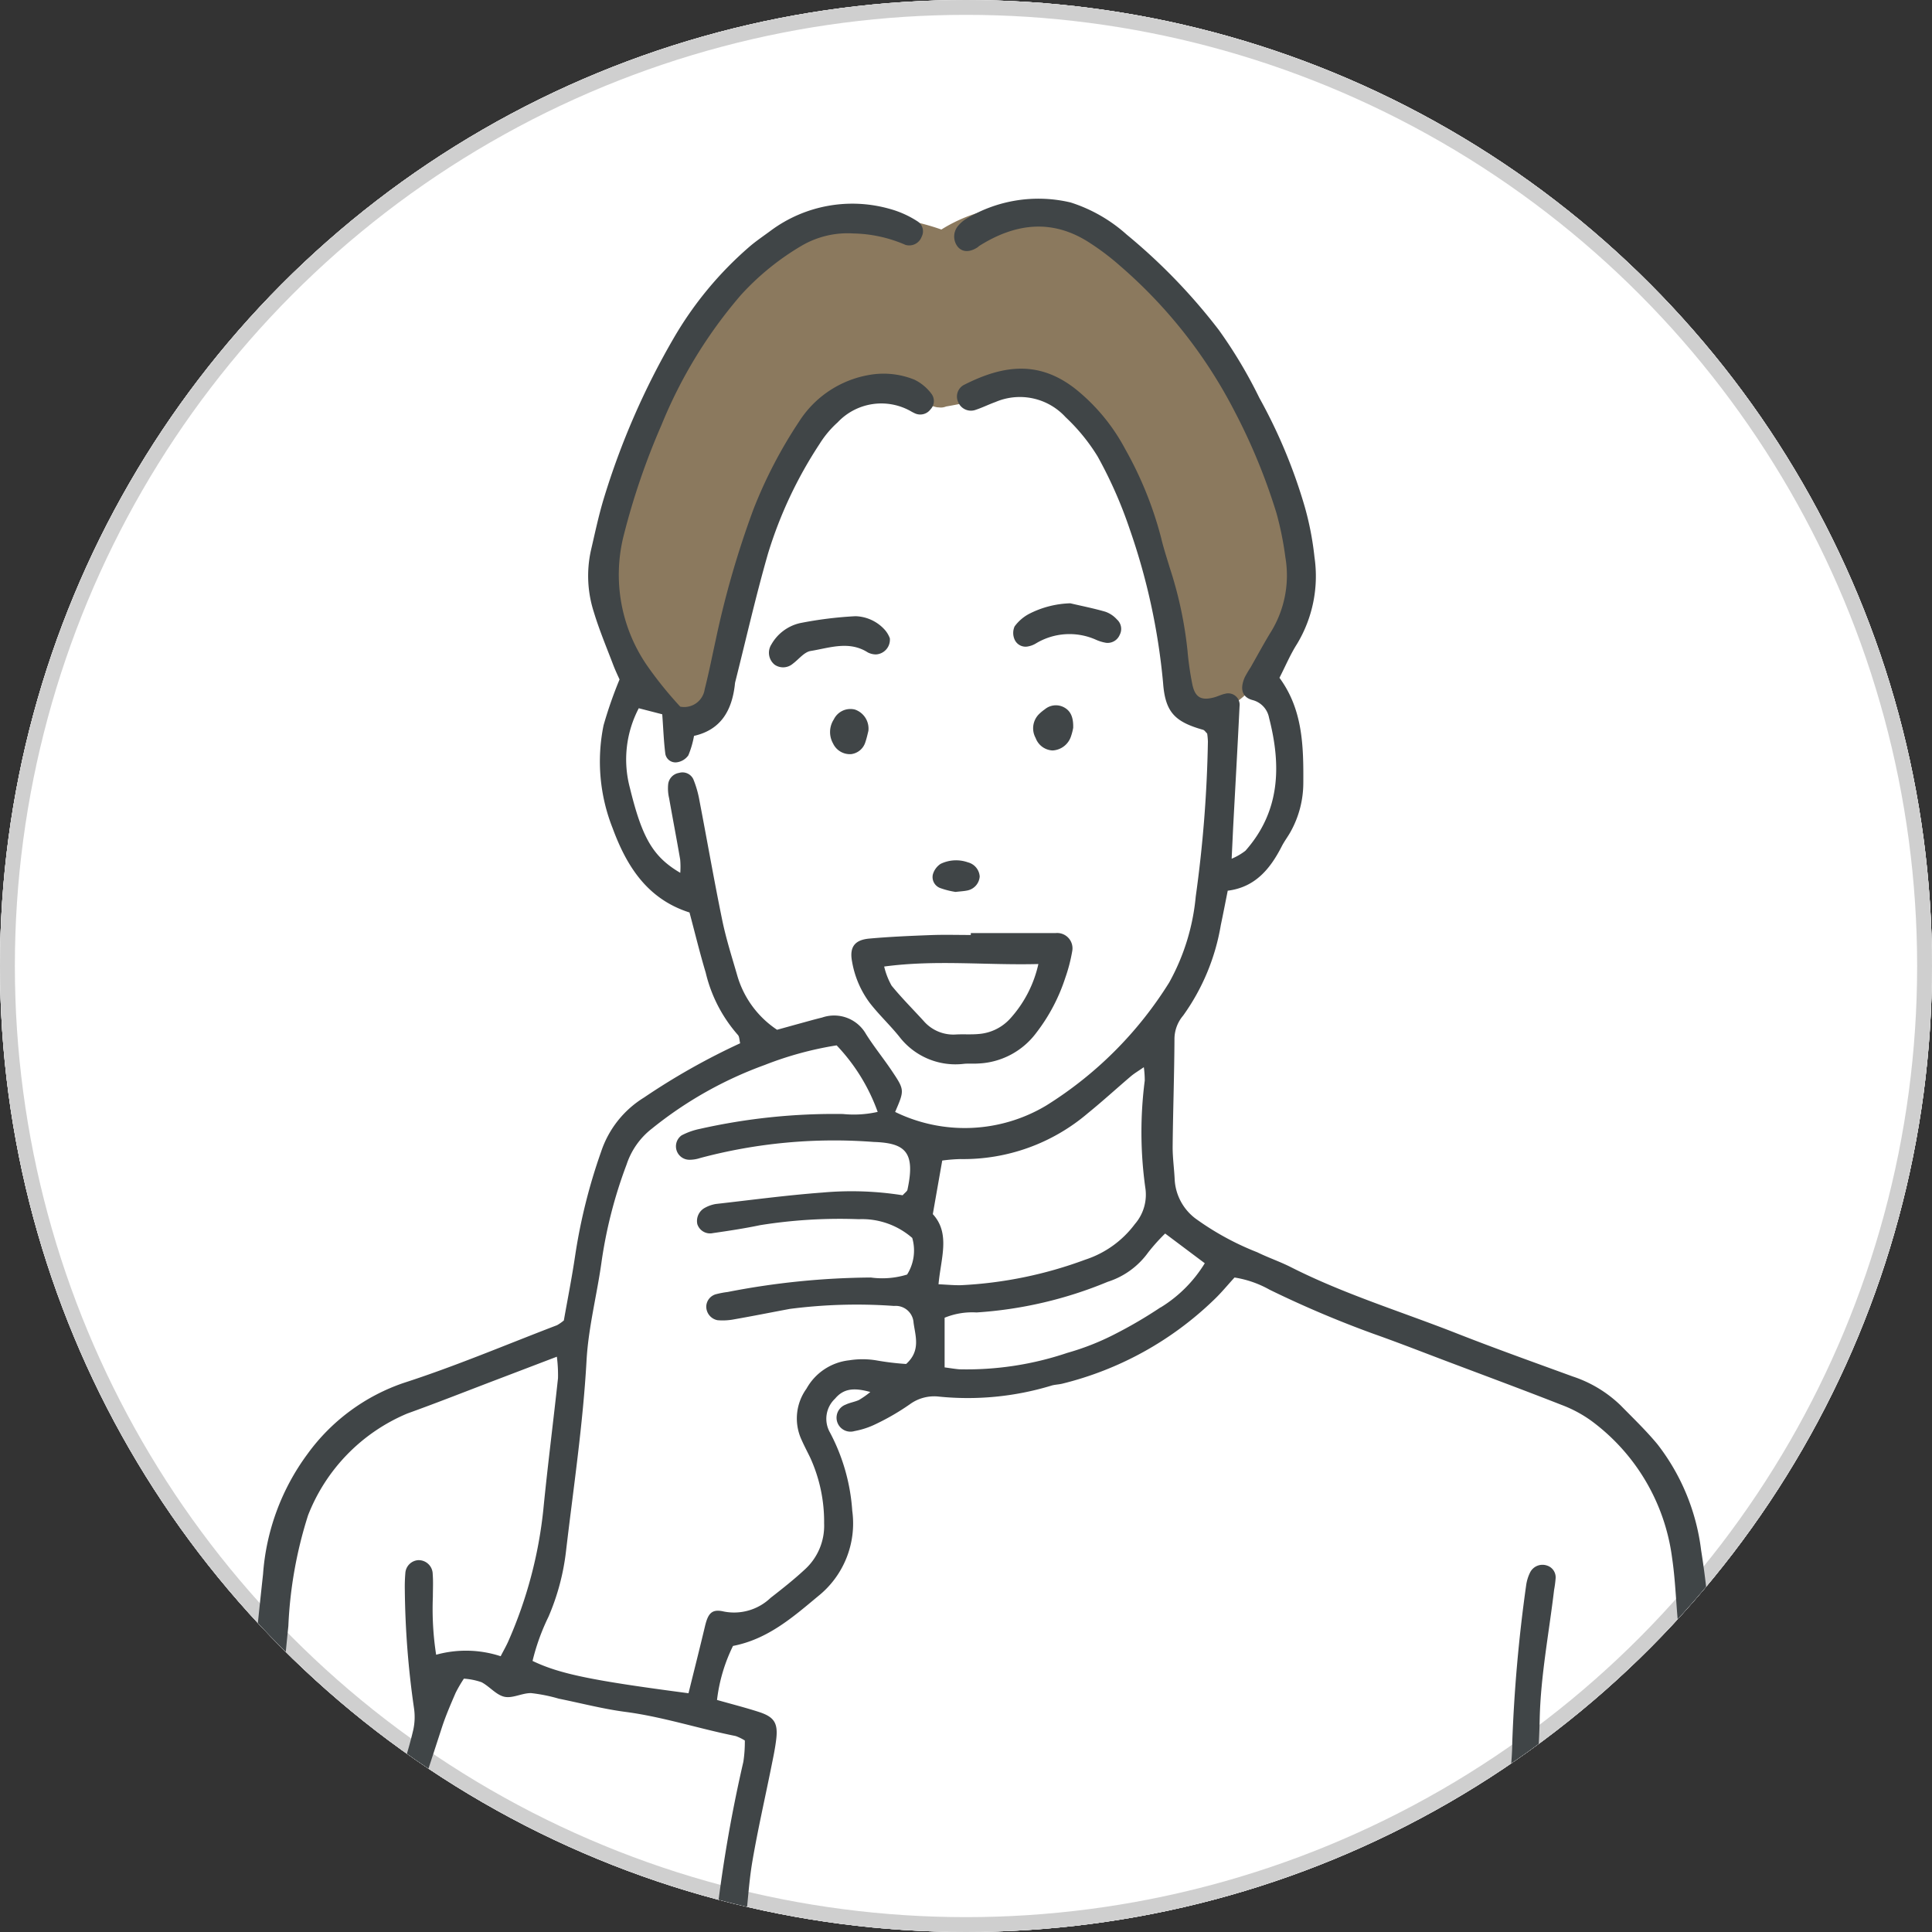
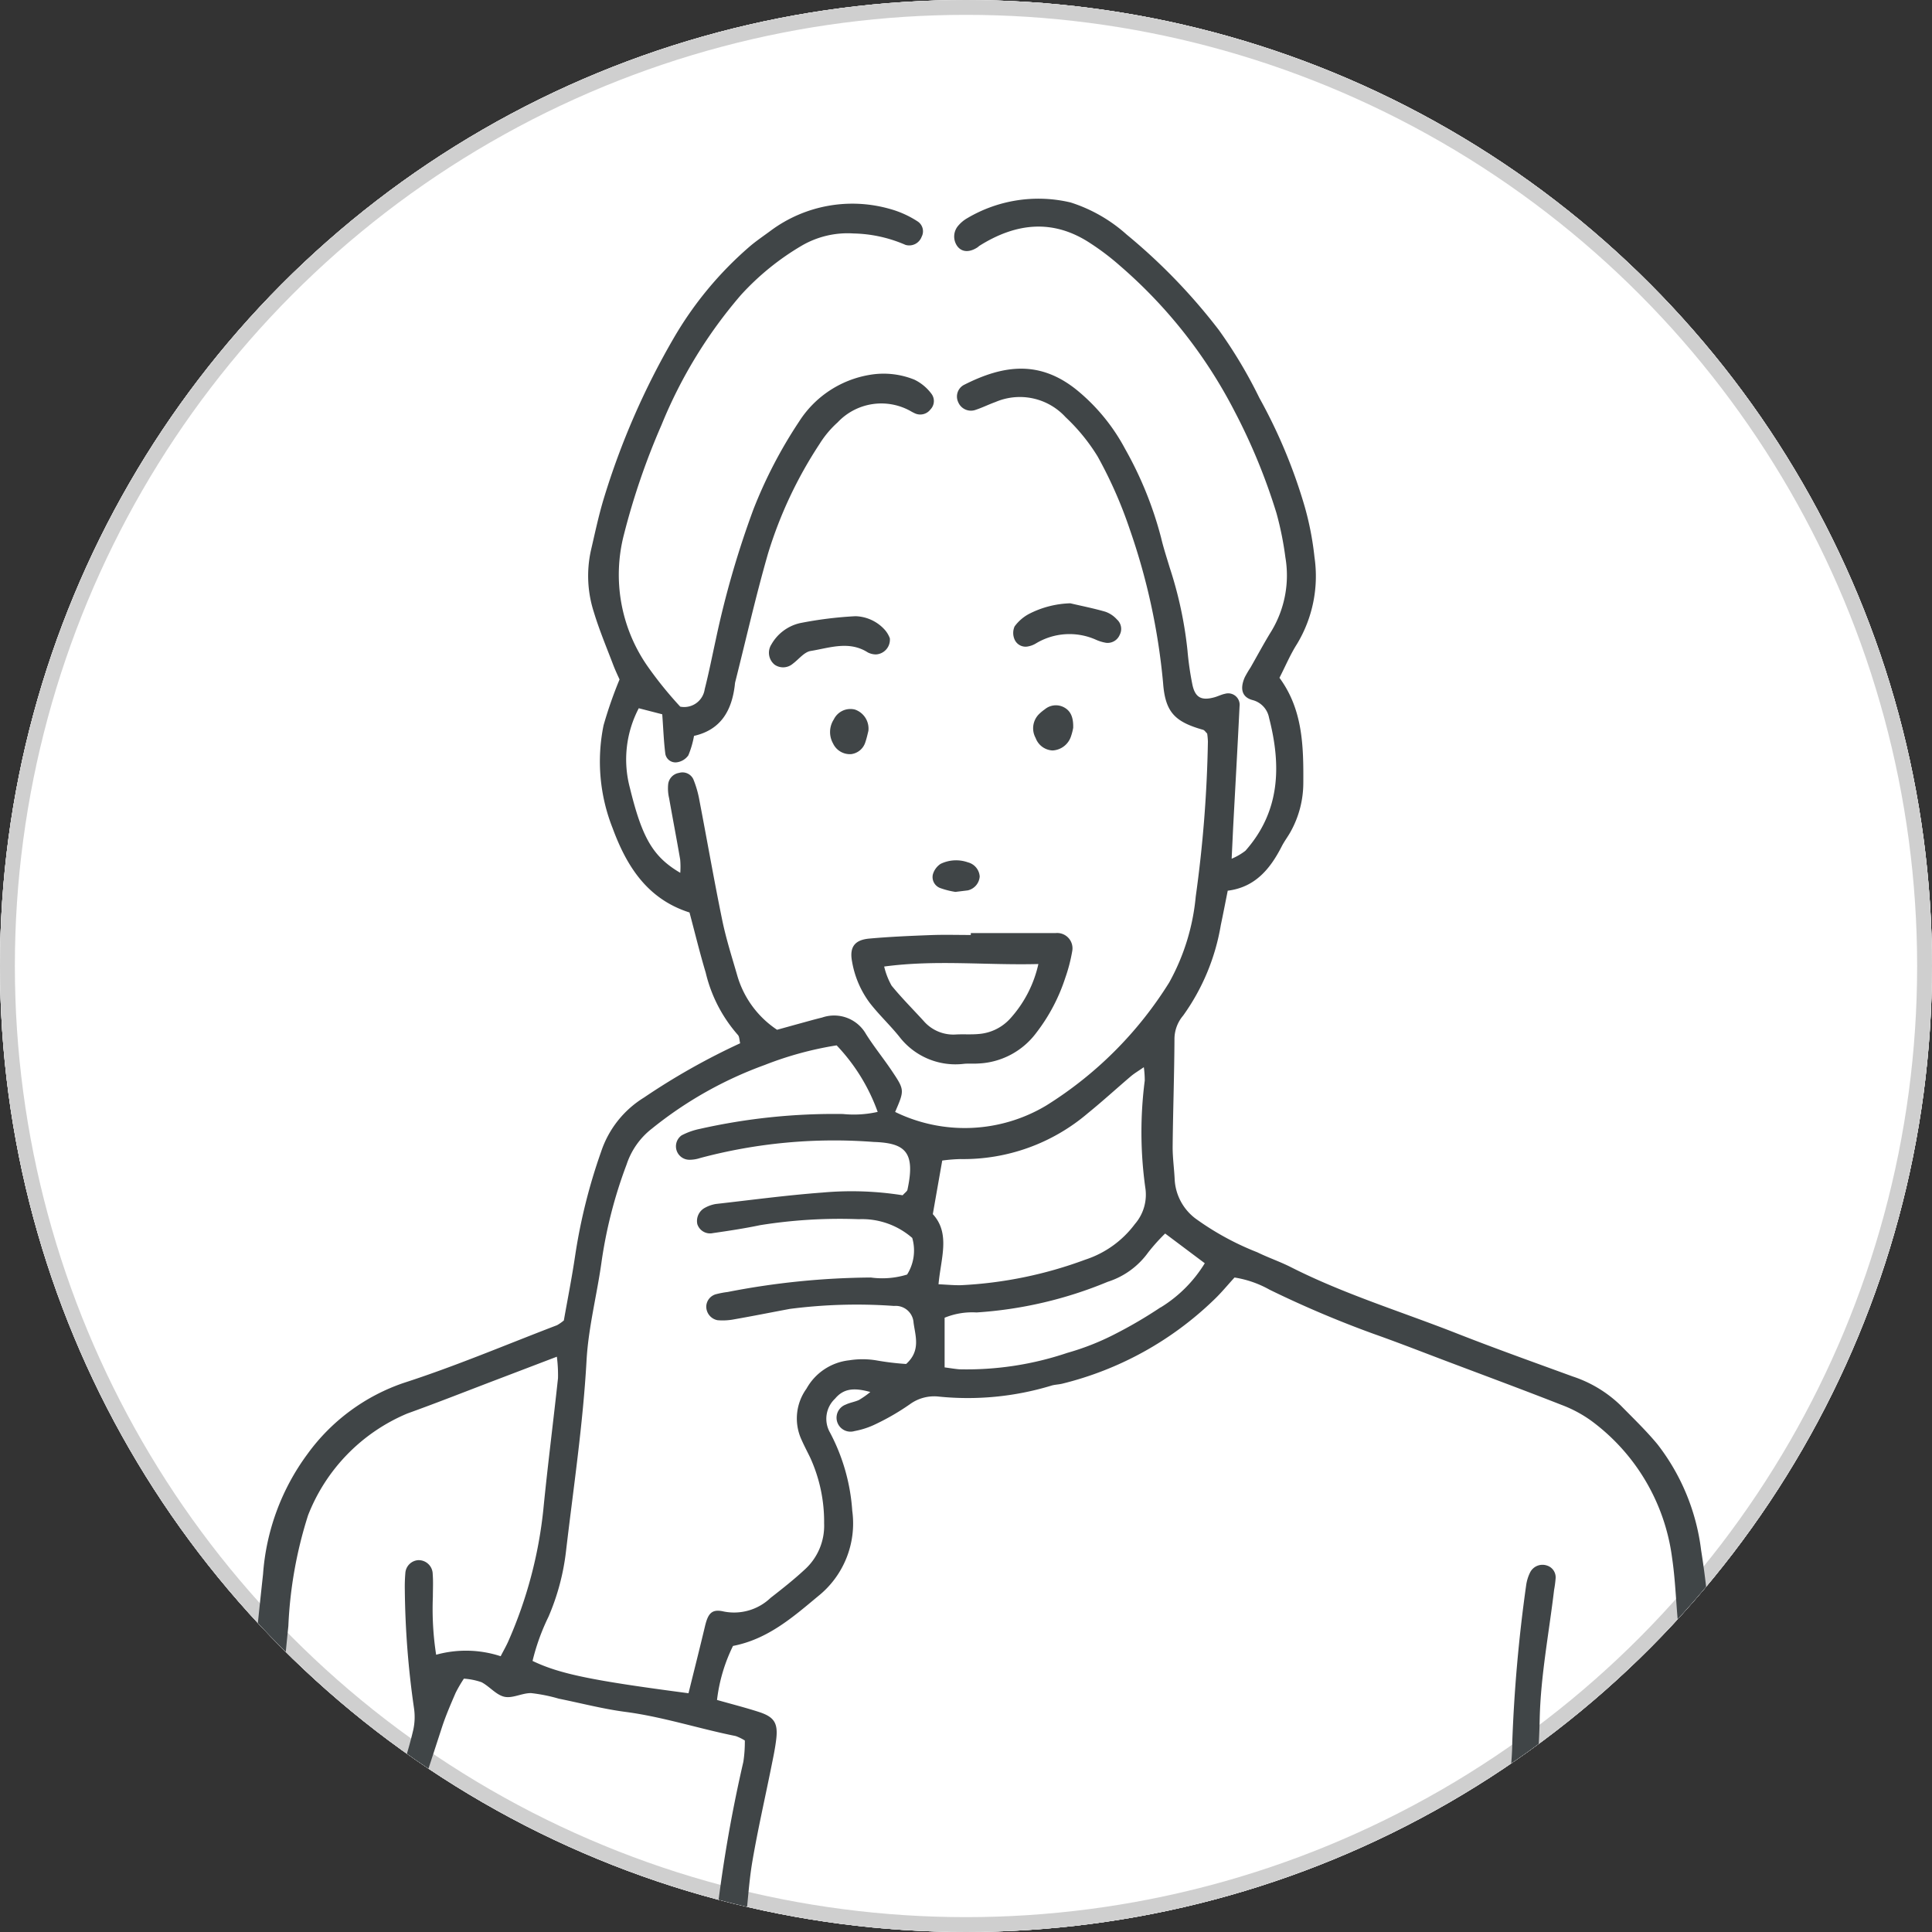
<svg xmlns="http://www.w3.org/2000/svg" width="130" height="130" viewBox="0 0 130 130">
  <rect x="0" y="0" width="130" height="130" fill="#333333" stroke="none" />
  <defs>
    <clipPath id="clip-path">
      <circle id="Ellipse_49" data-name="Ellipse 49" cx="65" cy="65" r="65" transform="translate(910 7693)" fill="#fff" stroke="#cfcfcf" stroke-width="1" />
    </clipPath>
    <clipPath id="clip-path-2">
      <rect id="Rectangle_1062" data-name="Rectangle 1062" width="102.822" height="116.651" fill="#404547" />
    </clipPath>
  </defs>
  <g id="Group_67329" data-name="Group 67329" transform="translate(-895 -7416)">
    <g id="Ellipse_47" data-name="Ellipse 47" transform="translate(895 7416)" fill="#fff" stroke="#cfcfcf" stroke-width="1">
      <circle cx="65" cy="65" r="65" stroke="none" />
      <circle cx="65" cy="65" r="64.5" fill="none" />
    </g>
    <g id="Ellipse_48" data-name="Ellipse 48" transform="translate(895 7416)" fill="#fff" stroke="#cfcfcf" stroke-width="1">
      <circle cx="65" cy="65" r="65" stroke="none" />
      <circle cx="65" cy="65" r="64.5" fill="none" />
    </g>
    <g id="Mask_Group_17" data-name="Mask Group 17" transform="translate(-15 -277)" clip-path="url(#clip-path)">
      <g id="Group_67185" data-name="Group 67185" transform="translate(923.589 7706.349)">
        <g id="Group_67184" data-name="Group 67184" clip-path="url(#clip-path-2)">
-           <path id="Path_150160" data-name="Path 150160" d="M168.966,19.024a43.29,43.29,0,0,0-5.007-9.8A17.787,17.787,0,0,0,156.5,3.12a10.367,10.367,0,0,0-9.514.768,15.681,15.681,0,0,0-8.732-.491c-3.23.838-5.631,3.336-7.57,5.909a33.505,33.505,0,0,0-5.081,11.272,18.445,18.445,0,0,0,.157,11.828c.537,1.532,2.347,5.317,4.651,3.965,1.869-1.092,2.013-4.7,2.517-6.6a40.3,40.3,0,0,1,3.656-9.708,12.118,12.118,0,0,1,3.253-3.767c2.156-1.6,4.308-1,6.668-.495a.982.982,0,0,0,.315.056.917.917,0,0,0,.481-.06c2.212-.375,4.419-1.073,6.682-.731,2.045.31,3.623,2.147,4.609,3.813,2.309,3.919,2.744,8.986,4.132,13.271.5,1.559.38,5.372,3.119,4.114,2.785-1.282,3.933-4.317,4.465-7.154a18.224,18.224,0,0,0-1.347-10.088" transform="translate(-97.232 -1.793)" fill="#8b795e" />
          <path id="Path_150161" data-name="Path 150161" d="M111.439,108.947c-.368-3.464-.481-6.954-.768-10.427-.208-2.525-.415-5.057-.815-7.555a14.491,14.491,0,0,0-2.933-7.125c-.764-.924-1.637-1.76-2.478-2.618a8.416,8.416,0,0,0-3.229-1.951c-2.62-.957-5.248-1.894-7.843-2.914-3.715-1.46-7.547-2.63-11.123-4.443-.734-.372-1.521-.637-2.259-1a18.728,18.728,0,0,1-4.157-2.27,3.522,3.522,0,0,1-1.4-2.593c-.033-.76-.146-1.518-.138-2.277.025-2.41.111-4.819.122-7.229a2.447,2.447,0,0,1,.584-1.557,14.56,14.56,0,0,0,2.535-6.093c.156-.739.3-1.481.465-2.311,1.843-.229,2.861-1.467,3.639-2.993.173-.338.409-.643.592-.975a6.774,6.774,0,0,0,.855-3.274c.017-2.49-.035-4.953-1.605-7.083.416-.812.735-1.577,1.175-2.266a8.835,8.835,0,0,0,1.181-5.857,20.3,20.3,0,0,0-.644-3.35,35.514,35.514,0,0,0-3.065-7.362,31.643,31.643,0,0,0-2.725-4.567,39.192,39.192,0,0,0-6.2-6.42A10.338,10.338,0,0,0,67.433.275a9.392,9.392,0,0,0-6.967,1.063,2.257,2.257,0,0,0-.58.48,1.112,1.112,0,0,0-.079,1.4c.3.4.8.436,1.345.085.053-.034.1-.084.15-.117,2.461-1.542,4.957-1.826,7.476-.154a16.8,16.8,0,0,1,1.965,1.494,32.649,32.649,0,0,1,7.72,9.8,40.121,40.121,0,0,1,2.818,6.85,21.521,21.521,0,0,1,.6,2.973,7.254,7.254,0,0,1-.927,4.948c-.5.806-.947,1.647-1.42,2.472a7.345,7.345,0,0,0-.385.655c-.344.784-.182,1.348.527,1.534a1.515,1.515,0,0,1,1.107,1.192c.829,3.217.758,6.293-1.59,8.946a4.12,4.12,0,0,1-.927.537c.042-.853.071-1.473.1-2.093.145-2.721.3-5.442.432-8.163a.771.771,0,0,0-.97-.845c-.245.049-.475.17-.717.237-.889.247-1.314.015-1.494-.888a20.64,20.64,0,0,1-.323-2.26A26.742,26.742,0,0,0,74.1,24.85c-.2-.667-.42-1.331-.58-2.01A24.84,24.84,0,0,0,71.1,16.862a13,13,0,0,0-3.087-3.83c-2.585-2.194-5.086-1.843-7.774-.475a.887.887,0,0,0-.375,1.148.929.929,0,0,0,1.1.548c.483-.151.94-.383,1.416-.554a4.168,4.168,0,0,1,4.714,1.024,12.775,12.775,0,0,1,2.153,2.64,29.382,29.382,0,0,1,2.147,4.857A43.344,43.344,0,0,1,73.652,32.6c.145,1.984.8,2.622,2.691,3.158.1.028.171.154.275.251a4.434,4.434,0,0,1,.05.542,85.755,85.755,0,0,1-.819,10.43,14.7,14.7,0,0,1-1.785,5.779,25.848,25.848,0,0,1-8.274,8.279,10.677,10.677,0,0,1-10.167.432c.628-1.458.64-1.475-.208-2.743-.565-.844-1.209-1.635-1.75-2.492a2.466,2.466,0,0,0-2.956-1.117c-.493.119-.981.259-1.47.392-.541.148-1.081.3-1.561.431a6.564,6.564,0,0,1-2.694-3.706c-.353-1.217-.74-2.429-.995-3.668-.549-2.67-1.015-5.358-1.531-8.035a7.012,7.012,0,0,0-.414-1.449.806.806,0,0,0-.961-.426.871.871,0,0,0-.733.77,2.877,2.877,0,0,0,.065.936c.242,1.374.507,2.744.743,4.118a5.573,5.573,0,0,1,.007.9c-1.839-1.08-2.568-2.348-3.392-5.725a7.417,7.417,0,0,1,.6-5.35l1.579.407c.071.968.1,1.791.2,2.6a.692.692,0,0,0,.813.626,1.129,1.129,0,0,0,.743-.464,6.214,6.214,0,0,0,.382-1.309c1.808-.408,2.543-1.706,2.745-3.423a1.385,1.385,0,0,1,.025-.189c.729-2.889,1.388-5.8,2.21-8.659A28.588,28.588,0,0,1,50.54,16.52a6.7,6.7,0,0,1,1.215-1.449A4.03,4.03,0,0,1,56.64,14.3a3.223,3.223,0,0,0,.337.175A.861.861,0,0,0,58,14.2a.809.809,0,0,0,.061-1.058,3.129,3.129,0,0,0-1.14-.943,5.515,5.515,0,0,0-2.988-.328,7,7,0,0,0-4.779,3.156,31.141,31.141,0,0,0-3.068,5.9,62.4,62.4,0,0,0-2.531,8.762c-.245,1.115-.465,2.236-.747,3.341A1.393,1.393,0,0,1,41.163,34.2a25.929,25.929,0,0,1-2.186-2.7,10.763,10.763,0,0,1-1.6-8.891,47.78,47.78,0,0,1,2.527-7.368A31.629,31.629,0,0,1,45.238,6.51a17.533,17.533,0,0,1,4.117-3.339A6.133,6.133,0,0,1,52.82,2.36a9.206,9.206,0,0,1,3.5.769.891.891,0,0,0,1.086-.547.791.791,0,0,0-.255-1.022A6.644,6.644,0,0,0,55.266.708,9.215,9.215,0,0,0,47.3,2.136c-.507.379-1.04.731-1.516,1.146a24.128,24.128,0,0,0-5.067,6.131,51.023,51.023,0,0,0-4.7,10.788c-.348,1.15-.595,2.332-.867,3.5a7.939,7.939,0,0,0,.2,4.138c.366,1.21.859,2.382,1.309,3.566.154.4.345.794.42.966a28.245,28.245,0,0,0-1.076,3.086,12.16,12.16,0,0,0,.61,6.919c.95,2.581,2.346,4.774,5.173,5.674.364,1.362.691,2.716,1.091,4.049a9.738,9.738,0,0,0,2.161,4.187c.108.11.1.335.156.565a45.632,45.632,0,0,0-6.472,3.653,6.786,6.786,0,0,0-2.883,3.641,37.928,37.928,0,0,0-1.748,7c-.223,1.5-.519,2.989-.76,4.357a3.046,3.046,0,0,1-.457.318c-3.434,1.313-6.827,2.757-10.322,3.885a13.279,13.279,0,0,0-6.461,4.769,15.443,15.443,0,0,0-3,8.1c-.356,3.275-.7,6.556-.89,9.844-.272,4.741-.481,9.485-.692,14.23H13.59q.157-4.7.312-9.4c.031-.951.035-1.9.117-2.852.239-2.779.491-5.558.775-8.333a28.5,28.5,0,0,1,1.326-7.451,12.25,12.25,0,0,1,6.681-6.85c2.027-.729,4.031-1.524,6.046-2.29,1.293-.492,2.586-.987,4.014-1.531a9.686,9.686,0,0,1,.077,1.442c-.319,2.962-.7,5.917-.991,8.883a29.466,29.466,0,0,1-2.335,8.781c-.143.335-.33.652-.532,1.048a7.5,7.5,0,0,0-4.342-.1,20.063,20.063,0,0,1-.22-3.9c0-.507.029-1.017-.011-1.522a.947.947,0,0,0-.984-.942.932.932,0,0,0-.857.865,10.978,10.978,0,0,0-.036,1.14,59.169,59.169,0,0,0,.619,7.96,4.063,4.063,0,0,1-.058,1.489,28.151,28.151,0,0,1-1.866,5.383,19.591,19.591,0,0,0-.986,2.469c-.619,1.9-1.219,3.8-1.815,5.707h2.121q2.242-6.889,4.487-13.777c.256-.782.586-1.541.913-2.3a8.988,8.988,0,0,1,.56-.963,4.579,4.579,0,0,1,1.189.24c.54.284.983.857,1.538.979s1.2-.26,1.8-.246a10.98,10.98,0,0,1,1.86.374c1.49.3,2.971.691,4.476.888,2.525.332,4.94,1.128,7.424,1.626a3.192,3.192,0,0,1,.617.3,8.835,8.835,0,0,1-.1,1.438,94.864,94.864,0,0,0-1.875,11.06c-.013.127-.03.254-.046.38h1.973c.01-.069.021-.138.031-.207.21-1.505.268-3.034.523-4.529.362-2.124.845-4.226,1.27-6.339.125-.621.26-1.244.335-1.873.132-1.1-.126-1.513-1.163-1.85-.895-.29-1.809-.521-2.82-.808a11.2,11.2,0,0,1,1.076-3.635c2.336-.451,4.021-1.926,5.724-3.345a6.266,6.266,0,0,0,2.3-5.753,13.083,13.083,0,0,0-1.5-5.264,1.857,1.857,0,0,1,.341-2.274c.6-.719,1.333-.738,2.375-.45a6.1,6.1,0,0,1-.764.537c-.285.131-.611.175-.893.311a.939.939,0,0,0,.593,1.781,5.524,5.524,0,0,0,1.433-.472,16.01,16.01,0,0,0,2.3-1.338,2.772,2.772,0,0,1,1.956-.509,19.344,19.344,0,0,0,7.525-.729c.238-.08.5-.079.748-.137a22.358,22.358,0,0,0,10.2-5.625c.5-.47.94-1.013,1.409-1.523a7.049,7.049,0,0,1,2.36.821,71.487,71.487,0,0,0,7,2.971c1.673.591,3.326,1.241,4.987,1.868,2.549.963,5.106,1.91,7.643,2.906a8.565,8.565,0,0,1,2,1.064,13.64,13.64,0,0,1,5.453,9.241c.27,1.814.271,3.667.525,5.484.6,4.276.788,8.579.966,12.884q.14,3.4.266,6.792H111.8c-.113-2.568-.089-5.136-.362-7.7M56.365,78.43a18.062,18.062,0,0,1-1.953-.233,5.691,5.691,0,0,0-1.876-.015,3.752,3.752,0,0,0-2.879,1.911,3.418,3.418,0,0,0-.336,3.43c.178.405.389.8.583,1.2a10.381,10.381,0,0,1,.94,4.428,3.967,3.967,0,0,1-1.266,3.076c-.739.69-1.537,1.32-2.337,1.942a3.552,3.552,0,0,1-3.152.916c-.811-.189-1.056.132-1.263,1-.349,1.469-.72,2.932-1.107,4.5-6.516-.856-8.673-1.3-10.494-2.174A14.55,14.55,0,0,1,32.3,95.433a15.652,15.652,0,0,0,1.174-4.385c.5-4.278,1.144-8.538,1.384-12.851.122-2.2.69-4.376,1-6.571a30.819,30.819,0,0,1,1.694-6.614,5.054,5.054,0,0,1,1.717-2.429,26.387,26.387,0,0,1,7.577-4.272,23.1,23.1,0,0,1,4.841-1.32,12.7,12.7,0,0,1,2.761,4.477,7.294,7.294,0,0,1-2.338.142,41.188,41.188,0,0,0-9.623,1,4.643,4.643,0,0,0-1.234.438.905.905,0,0,0,.507,1.641,2.282,2.282,0,0,0,.742-.117A34.905,34.905,0,0,1,54.175,63.49c2.126.069,2.828.669,2.276,3.217-.023.106-.16.188-.323.371a21.872,21.872,0,0,0-5.39-.183c-2.4.178-4.787.5-7.178.769a2.263,2.263,0,0,0-.71.243,1.007,1.007,0,0,0-.539,1.108.9.9,0,0,0,1.051.609c1.066-.154,2.133-.315,3.186-.536a33.862,33.862,0,0,1,6.631-.4,5.131,5.131,0,0,1,3.595,1.262,3.037,3.037,0,0,1-.346,2.462,5.649,5.649,0,0,1-2.44.2,51.879,51.879,0,0,0-9.634.974,5.816,5.816,0,0,0-.747.14.886.886,0,0,0-.692.805.932.932,0,0,0,.758.954,4.047,4.047,0,0,0,1.122-.06c1.248-.218,2.491-.467,3.737-.7a35.045,35.045,0,0,1,7.019-.2,1.205,1.205,0,0,1,1.312,1.129c.121.9.494,1.886-.5,2.776m2.179-5.358c.152-1.743.819-3.414-.384-4.724.219-1.25.414-2.356.634-3.606a11.009,11.009,0,0,1,1.221-.1A12.9,12.9,0,0,0,68.6,61.548c.986-.8,1.921-1.657,2.887-2.479.224-.19.481-.34.869-.609a6.367,6.367,0,0,1,.063.9,27.037,27.037,0,0,0,.036,7.2,3.016,3.016,0,0,1-.7,2.454,6.781,6.781,0,0,1-3.333,2.395,27.9,27.9,0,0,1-8.348,1.719c-.487.013-.976-.038-1.53-.062m14.939,1.554a30.335,30.335,0,0,1-3.111,1.82,17.139,17.139,0,0,1-3.162,1.242,21.177,21.177,0,0,1-7.275,1.106c-.31-.027-.617-.08-.983-.128V75.318a4.905,4.905,0,0,1,2.15-.355A27.617,27.617,0,0,0,69.928,72.9a5.348,5.348,0,0,0,2.721-1.975,13.116,13.116,0,0,1,1.142-1.273l2.667,2a8.972,8.972,0,0,1-2.975,2.977" transform="translate(-8.98 0)" fill="#404547" fill-rule="evenodd" />
          <path id="Path_150162" data-name="Path 150162" d="M206.363,224.35c1.9,0,3.794,0,5.69,0a1.03,1.03,0,0,1,1.133,1.19,11.054,11.054,0,0,1-.475,1.832,12.22,12.22,0,0,1-1.944,3.682,5.131,5.131,0,0,1-3.9,2.071c-.316.022-.636-.006-.951.019a4.762,4.762,0,0,1-4.364-1.818c-.633-.789-1.382-1.486-2-2.286a6.48,6.48,0,0,1-1.185-2.776c-.183-.959.163-1.454,1.153-1.544,1.388-.126,2.783-.184,4.175-.237.887-.033,1.776-.006,2.663-.006,0-.041,0-.083,0-.125m4.545,2.08c-3.563.09-6.883-.3-10.375.168a4.9,4.9,0,0,0,.5,1.287c.676.827,1.435,1.586,2.156,2.376a2.641,2.641,0,0,0,2.19.908c.5-.025,1.012.015,1.513-.032a3.188,3.188,0,0,0,2.151-1.071,8.061,8.061,0,0,0,1.866-3.637" transform="translate(-154.623 -174.913)" fill="#404547" fill-rule="evenodd" />
          <path id="Path_150163" data-name="Path 150163" d="M397.738,438.994c.156-3.792.657-7.557.741-11.363.065-2.9.627-5.785.969-8.677a7.309,7.309,0,0,0,.1-.752.832.832,0,0,0-.57-.883.933.933,0,0,0-1.135.442,2.819,2.819,0,0,0-.277.894,101.947,101.947,0,0,0-.935,10.593c0,.633-.058,1.266-.108,1.9q-.432,5.415-.873,10.829h1.986c.032-.994.065-1.987.106-2.98" transform="translate(-308.465 -325.323)" fill="#404547" fill-rule="evenodd" />
          <path id="Path_150166" data-name="Path 150166" d="M181.293,129.053a.993.993,0,0,1-.936,1.092,1.244,1.244,0,0,1-.542-.132c-1.263-.809-2.577-.307-3.851-.1-.434.071-.8.563-1.2.858a1,1,0,0,1-1.222.065,1.033,1.033,0,0,1-.219-1.363,2.977,2.977,0,0,1,1.921-1.434,26.182,26.182,0,0,1,3.736-.466,2.758,2.758,0,0,1,2,.946,1.825,1.825,0,0,1,.311.535" transform="translate(-135.007 -99.459)" fill="#404547" fill-rule="evenodd" />
          <path id="Path_150168" data-name="Path 150168" d="M251.57,123.639c.792.186,1.591.343,2.37.57a1.867,1.867,0,0,1,.773.518.852.852,0,0,1,.188,1.038.881.881,0,0,1-.911.535,2.794,2.794,0,0,1-.712-.219,4.372,4.372,0,0,0-4,.251,1.535,1.535,0,0,1-.522.206.807.807,0,0,1-.933-.474,1.086,1.086,0,0,1,.006-.867,2.869,2.869,0,0,1,.974-.844,6.464,6.464,0,0,1,2.766-.712" transform="translate(-193.148 -96.395)" fill="#404547" fill-rule="evenodd" />
          <path id="Path_150169" data-name="Path 150169" d="M194.371,157.384c-.037.141-.1.448-.2.741a1.149,1.149,0,0,1-.959.805,1.25,1.25,0,0,1-1.217-.723,1.561,1.561,0,0,1,.054-1.614,1.242,1.242,0,0,1,1.414-.664,1.353,1.353,0,0,1,.91,1.455" transform="translate(-149.532 -121.535)" fill="#404547" fill-rule="evenodd" />
          <path id="Path_150170" data-name="Path 150170" d="M256.528,156.29a3.756,3.756,0,0,1-.142.558,1.38,1.38,0,0,1-1.247.972,1.277,1.277,0,0,1-1.14-.841,1.348,1.348,0,0,1,.192-1.568,2.938,2.938,0,0,1,.428-.361,1.16,1.16,0,0,1,1.234-.16c.5.238.693.69.674,1.4" transform="translate(-197.903 -120.672)" fill="#404547" fill-rule="evenodd" />
-           <path id="Path_150171" data-name="Path 150171" d="M224.613,204.259a5.407,5.407,0,0,1-1.008-.254.788.788,0,0,1-.511-.913,1.258,1.258,0,0,1,.525-.72,2.387,2.387,0,0,1,1.841-.1,1.055,1.055,0,0,1,.788.948,1.035,1.035,0,0,1-.8.937c-.244.055-.5.065-.836.105" transform="translate(-173.915 -157.594)" fill="#404547" fill-rule="evenodd" />
+           <path id="Path_150171" data-name="Path 150171" d="M224.613,204.259a5.407,5.407,0,0,1-1.008-.254.788.788,0,0,1-.511-.913,1.258,1.258,0,0,1,.525-.72,2.387,2.387,0,0,1,1.841-.1,1.055,1.055,0,0,1,.788.948,1.035,1.035,0,0,1-.8.937" transform="translate(-173.915 -157.594)" fill="#404547" fill-rule="evenodd" />
        </g>
      </g>
    </g>
  </g>
</svg>